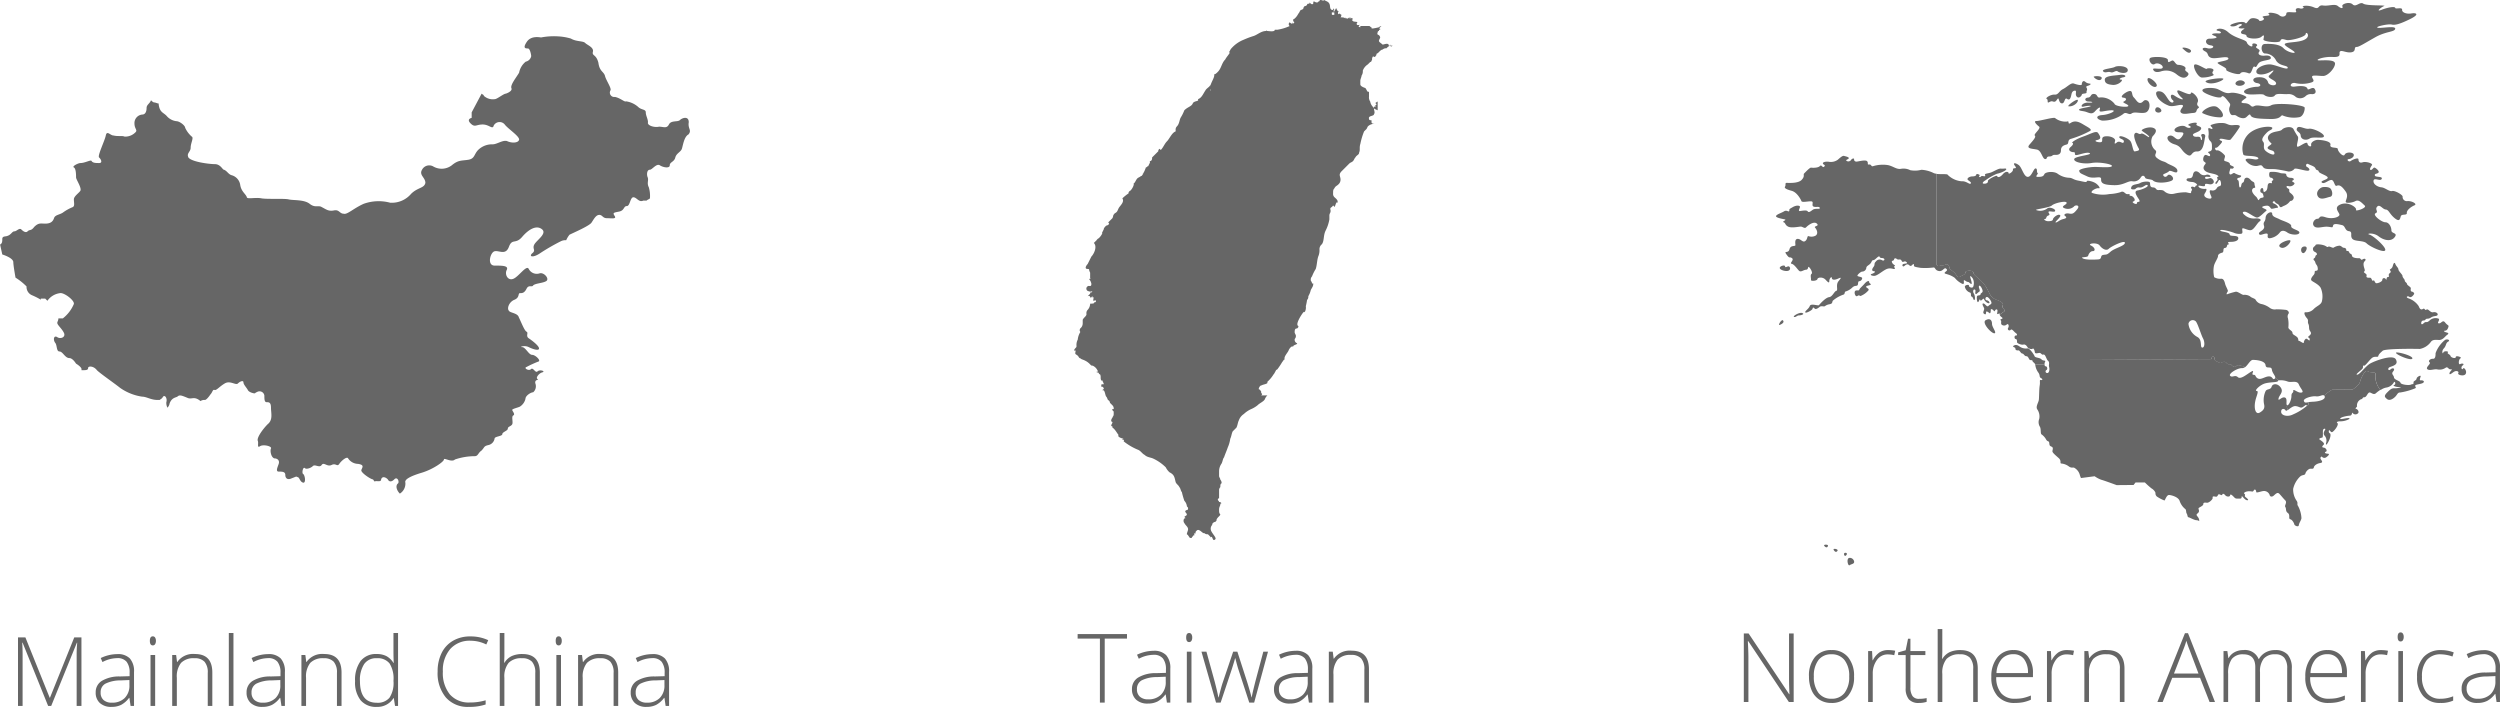
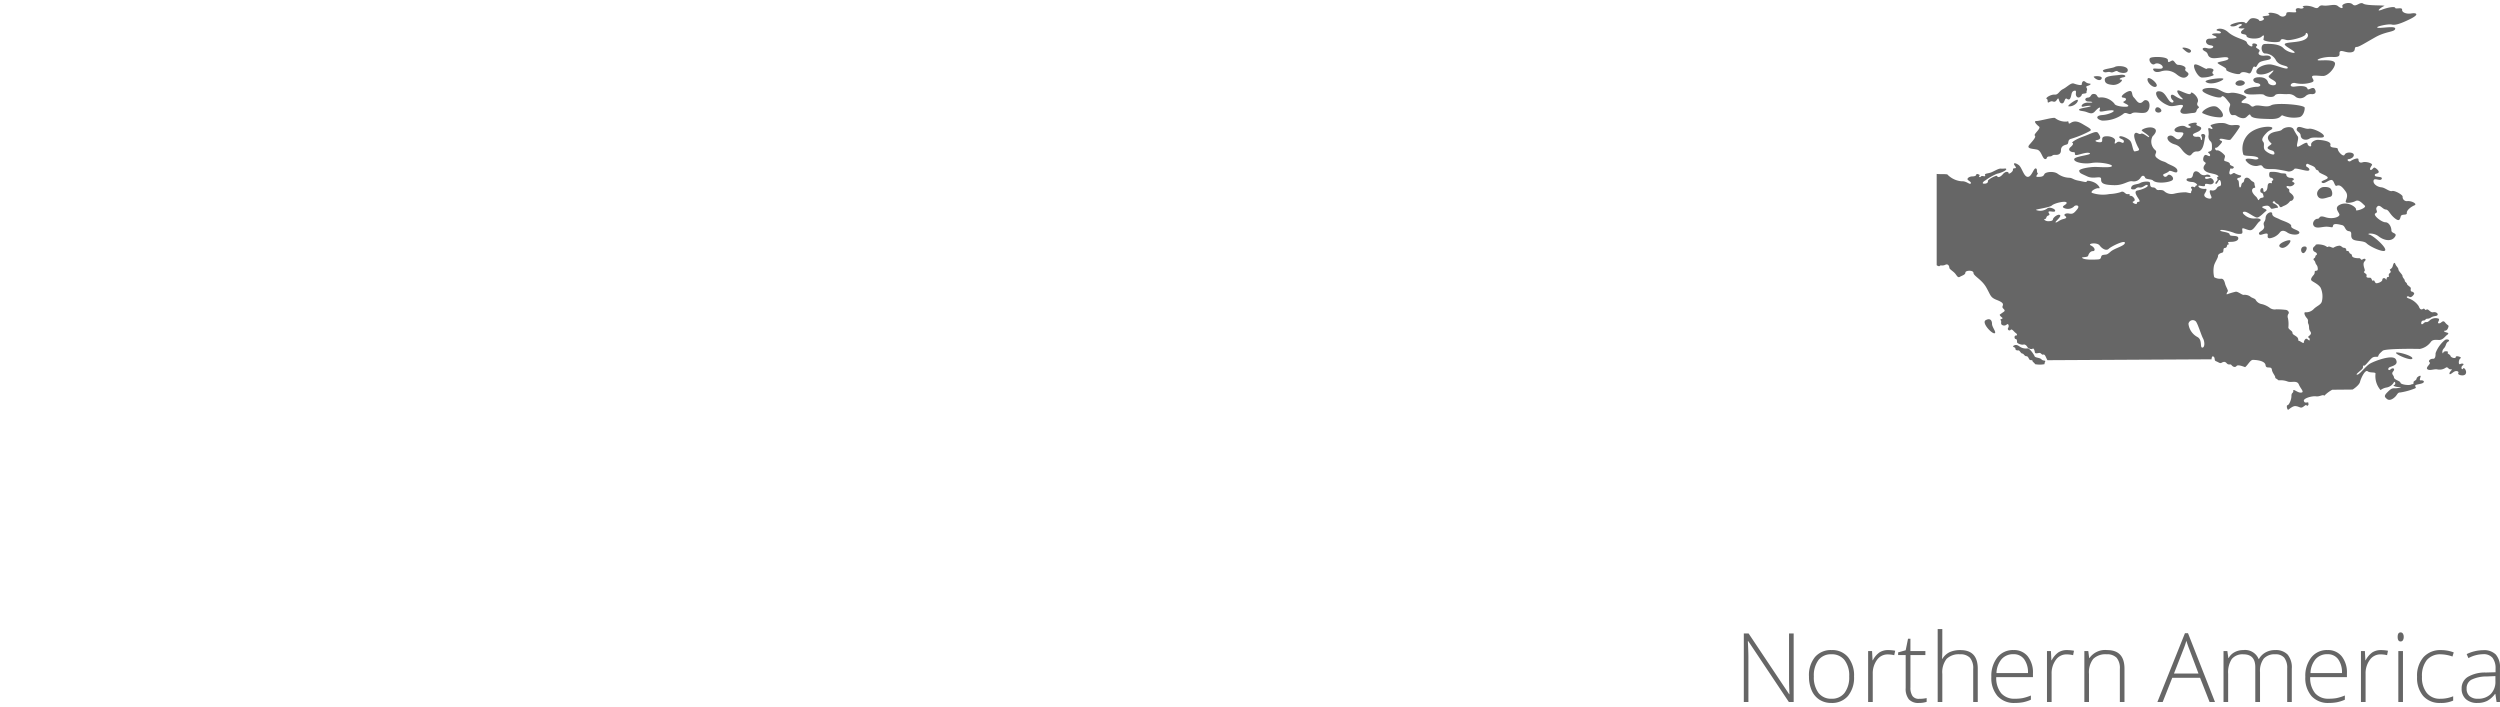
<svg xmlns="http://www.w3.org/2000/svg" width="416.656" height="117.813" viewBox="0 0 416.656 117.813">
  <g id="Group_2034" data-name="Group 2034" transform="translate(-515 -603.5)">
-     <path id="Path_130" data-name="Path 130" d="M52.784,7.643h0l-.207-.207a.2.2,0,0,1-.207.207c0-.62-.826-.207-1.033-.207h0c-.207-.207-.62-.413-.62-.62h0c0-.207.207-.413.207-.62-.207-.62-.62-.207-.413-.826a.2.2,0,0,1,.207-.207c0-.207,0-.207.207-.207,0-.207,0-.207-.207-.207l.413-.413a.721.721,0,0,0-.413.207,8.947,8.947,0,0,1-1.033.207c-.207,0-.207,0-.207-.207-.207,0-.207-.207-.413-.207H47.619v.207c-.207,0-.413-.207-.207-.207a.2.2,0,0,1,.207-.207h0c-.207,0-.62.207-.62-.207.413-.413-.413-.207-.62-.413l-.207-.207A.2.2,0,0,0,46.38,3.1a.721.721,0,0,1-.413-.207h0V3.1H45.76c.207,0,0-.207,0-.207-.207.207-.207.207-.413.207h0c-.207-.207-.207-.207-.207,0h0c-.207-.207-.413-.207-.826-.207.207-.207,0-.207.207-.413-.207,0-.207-.207-.413-.207h0c-.207.207-.207,0-.207-.207a.2.2,0,0,1,.207-.207c-.413,0-.413-.207-.207-.207h-.207V1.446l.207-.207h0c-.207.207-.207.207-.413.207v.207h0c-.207-.207,0,0-.207.207v.62h-.207c-.207,0-.207,0-.207-.207h0V2.066h.62c-.207,0-.207-.207-.413-.207l.207-.207c-.207-.207,0-.207-.207-.207h0v.207h-.207c-.413-.207-.207-.62-.413-1.033s-.62-.413-.826-.62c-.207.207-.413,0-.62,0A.2.2,0,0,0,40.8.207c-.207,0-.207.207-.413.207s-.62-.207-.413-.207c-.207,0-.207.207-.207.413-.207.207-.413,0-.62-.207,0,.207,0,.207-.207.207a.2.2,0,0,0-.207.207.64.64,0,0,1-.413.207.64.64,0,0,0-.207.413.64.64,0,0,1-.413.207c-.207.207-.207.413-.413.62a2.852,2.852,0,0,1-.62.826s-.413.207-.207.207c-.207.413.413.207,0,.62l-.207-.207h0c.207.413-.207.207-.413,0a.387.387,0,0,0,0,.62,7.87,7.87,0,0,1-2.066.62h-.413c0,.413-1.033.207-1.239.207a.2.2,0,0,1-.207-.207h0v.207c-.826,0-1.446.62-2.066.826a14.233,14.233,0,0,0-1.653.62,5.389,5.389,0,0,0-2.066,1.446c-.207.207-.207.413-.413.62,0,0,.207.207.207,0-.207.413-.62.826-.826,1.239-.62.62-.62,1.446-1.239,2.066-.207.207-.413.413-.62.413.207.413-.62,1.446-.62,2.066v.413s.207.207,0,.207V14.047h0c0,.413-.62.62-.826,1.033-.413.62-.62,1.239-1.239,1.446.207.413-.413.207-.826.62h0c-.207.62-.826.62-1.446,1.239a6.877,6.877,0,0,1-.62,1.239c-.207.413-.207,1.033-.62,1.446a.759.759,0,0,0-.207.62h0V21.9c-.62.207-1.033,1.239-1.446,1.653S14.774,24.583,14.36,25h0l-.207-.207h0c-.207.207-.207.207-.207.413l-1.033,1.033h0c0,.207,0,.62-.413.62.207.207-.207.62-.207.826-.207,0-.207.207-.413.207h0s-.413,1.239-.62,1.033h.207c-.207.207-.207.413-.413.413-.207.207-.413.207-.62.413s-.413.826-.62.826c.207.207-.413,1.239-.62,1.239-.207.207-.207.207-.207.413h0a8.074,8.074,0,0,0-1.033.826c.413.62-.413,1.239-.62,1.653s-.207.62-.62.826c-.413.413-.207.413-.413.826l-.62.62c-.207.207.207.207,0,.413a.64.64,0,0,1-.413.207c-.207.207-.413.413-.413.62l-.207.413s-.207.413,0,.207c-.207.413-.62,1.033-1.033,1.033h.207l-.62.62h0c.62.62,0,1.859-.413,2.272L2.172,44c-.207.207-.62.826,0,.826.413,0,.207.207.207,0a2.081,2.081,0,0,0,.207.62v.826c0,.207.207.207-.207.207a1.566,1.566,0,0,1,.413.826c0,.62-.413.207-.62.413a.444.444,0,0,0,.207.826c.413.207.826-.207.62-.207a.721.721,0,0,1-.207.413H2.586v.207h0l-.413.413s.413-.207.413.207h.207c.207-.413.207,0,.207,0h.207s-.207.413,0,.62l.207-.207c.207.207.207.413-.207.413h0c.207.207-.413.207-.62.207a1.578,1.578,0,0,1-.413,1.033.759.759,0,0,0-.207.62v.207c-.207.413-.413.413-.62.826v.62a1.073,1.073,0,0,1-.413.826c-.207.413,0,.413,0,.62A2.936,2.936,0,0,0,.52,56.6a1.862,1.862,0,0,0-.207,1.033c0,.207,0,.207-.207.413l.207-.207c-.207.207-.413.413-.413.62.413-.207.207.207.207.413s.207.207.413.413.207.413.413.413c.207.207.413.207.826.413a2.852,2.852,0,0,1,.826.62c.207.207.207.207.413.207a1.613,1.613,0,0,1,.826.826c.207.207-.207.207-.207.207.207.207.207,0,.413.207a.2.2,0,0,0,.207.207c.207.413,0,.62.207,1.033h.207c0,.207.207.413.207.62-.413,0-.413,0-.413.207v.207h.207c.207.207.207.207.207.413a.2.2,0,0,0-.207.207h0c.413-.207.413.826.62,1.033s.207.62.413.62a.64.64,0,0,1,.207.413h0l.413.413a.759.759,0,0,1,.207.62c-.413,0-.207,0-.207.207l.207.207V69c0,.413-.207.413-.207.62a.759.759,0,0,0-.207.62.2.2,0,0,1,.207.207l-.207.413a.2.2,0,0,0,.207.207h0v.207c.413.207.826,1.033,1.033,1.239,0,0-.207.207,0,.207,0,.207.826.413.826.413h0a.2.2,0,0,0-.207.207h0s.413-.207.207.207a9.767,9.767,0,0,0,2.479,1.446c.413.207.62.62,1.033.826.413.413,1.033.413,1.446.62a7.419,7.419,0,0,1,2.066,1.446,2.852,2.852,0,0,0,.62.826c.826.413.826.826,1.033,1.653.207.413.413.413.62.826.207.207.207.62.413.826a13.165,13.165,0,0,0,.413,1.446,1.566,1.566,0,0,1,.413.826c0,.207.207.207.207.413,0,.413-.207.207-.413.413s.207.413.207.62-.207.207-.413.413l.207.207h0c-.413,0-.413.62-.207.826.207.413.62.62.62,1.033,0,.207-.207.62-.207.826.207.207.207,0,.207.207.207.207.207.413.413.413h.207c0-.207.207-.207.207-.413h.207v-.413s.207.207.207,0,0-.207.207-.413h0c.413-.413,1.033.62,1.239.413a.759.759,0,0,0,.62.207l.413.413c0,.207.207,0,.207,0,.207.207.207.826.62.413.207-.207-.413-.826-.62-1.239a.938.938,0,0,1,0-1.033c.207-.207,0-.207.207-.413a.64.64,0,0,1,.413-.207c.207-.207.207-.207.207-.413.207-.413.62-.62.62-.826h0c-.207-.207-.207-.413-.207-.826s.207-.62.207-.826a.2.2,0,0,1,.207-.207h0c-.207-.207-.207-.207-.413-.207,0-.207-.207-.207-.207-.413a.2.2,0,0,1,.207-.207V81.6a.721.721,0,0,1,.207-.413c0-.207,0-.62.207-.62a.759.759,0,0,0-.207-.62c0-.207-.207-.413-.207-.62V78.5a2.215,2.215,0,0,1,.413-1.239c.207-.413.207-.826.413-1.033.207-.62.413-1.033.62-1.653a5.255,5.255,0,0,0,.413-1.446c.207-.413.207-.826.413-1.239l.62-.62c.207-.413.207-.826.413-1.239A2.062,2.062,0,0,1,28.2,69a4.321,4.321,0,0,1,1.239-.826,4.516,4.516,0,0,0,1.033-.62c.413-.413,1.033-.62,1.239-1.033a1.588,1.588,0,0,1,.413-.62H31.093c.207-.207.207-.207,0-.413v-.207s-.207-.413-.413-.413c0-.207.207-.62.413-.62.413-.207.826-.207,1.033-.413v-.207a5.477,5.477,0,0,0,1.033-1.239c.207-.207.207-.413.413-.62h0c-.207,0,.207-.207.207-.207a12.653,12.653,0,0,0,.826-1.239c.207-.207.207-.413.413-.413-.207-.413.413-1.033.62-1.446a1.588,1.588,0,0,1,.413-.62c.207-.207.413,0,.413-.207.207-.207.62-.207.62-.413.207,0-.413,0-.413-.62,0-.207.207-.207.207-.62,0-.207-.207-.413-.207-.62,0-.62.207-.62.413-.62.207-.207.207-.207.207-.413-.62-.207.62-2.066.826-2.272s.207,0,.207,0a1.548,1.548,0,0,0,.207-1.033,8.947,8.947,0,0,0,.207-1.033.759.759,0,0,0,.207-.62,3.49,3.49,0,0,0,.413-1.033c.207-.413.413-.62.413-1.033,0-.207-.207,0-.207,0,0-.413-.207-.413-.207-.62a.759.759,0,0,1,.207-.62,6.878,6.878,0,0,1,.62-1.239c.207-.62.207-1.446.413-2.066a2.62,2.62,0,0,0,.207-1.239,1.073,1.073,0,0,1,.413-.826c.413-.62.207-1.446.62-2.272a6.565,6.565,0,0,0,.62-1.859v-.62c0-.413.207-.413.207-.826,0-.207-.207-.413.207-.62.207-.207.207-.413.413,0,.207-.207.207-.62.413-.826h0v.207c.413-.413-.207-.826-.413-1.033a.759.759,0,0,1-.207-.62c0-.413,0-.62.207-.826.207-.413.413-.413.62-.62a1.073,1.073,0,0,0,.413-.826c0-.62-.413-.826.207-1.446l.62-.62.62-.62c.207-.207.413-.207.62-.413s.207-.413.413-.62c.207-.413.62-.413.62-.826.207-.413,0-.826.207-1.446a11.132,11.132,0,0,1,.62-2.066l.413-.413.207-.413a1.566,1.566,0,0,1,.826-.413c.413-.207.207.207-.207-.207v-.413c-.207,0-.413,0-.413-.207-.207-.62.826-.413.826-.826.207-.207,0-.62,0-.826s-.207-.413.207-.413H50.3a.2.2,0,0,1-.207-.207h0a.2.2,0,0,0,.207-.207l-.207-.207c.207,0,.207-.207.413-.207h0v1.446h0c-.413-.207-.62-.207-.826-.62a1.566,1.566,0,0,1-.413-.826,1.242,1.242,0,0,1-.207-.826v-.62c0-.207,0-.207-.207-.207-.207-.207-.207-.413-.413-.62-.62-.207-.826-.413-.826-.62v-.62c0-.207.207-.62.207-.826a1.242,1.242,0,0,0,.207-.826,2.062,2.062,0,0,1,.826-1.033l.413-.413h0a.2.2,0,0,0,.207-.207c.207-.207,0-.413.207-.62,0-.207.207,0,.413,0,0-.207.207-.207.207-.413a.2.2,0,0,1,.207-.207l.207-.207c.207-.207.413-.413.62-.413a.759.759,0,0,1,.62-.207c.207-.207.62-.62,1.033-.413C52.577,7.85,52.577,7.85,52.784,7.643Z" transform="translate(694.1 603.5)" fill="#666" />
-     <path id="Path_15277" data-name="Path 15277" d="M-20.387,0h-.8V-10.672H-24.9v-.75h8.227v.75h-3.711ZM-10.02,0l-.2-1.344h-.062a4.033,4.033,0,0,1-1.316,1.16,3.516,3.516,0,0,1-1.6.34,2.764,2.764,0,0,1-1.945-.641,2.291,2.291,0,0,1-.7-1.773A2.188,2.188,0,0,1-14.8-4.187a5.629,5.629,0,0,1,3-.727l1.617-.047v-.562a2.888,2.888,0,0,0-.492-1.828,1.908,1.908,0,0,0-1.586-.617,5.3,5.3,0,0,0-2.445.656L-15-7.984a6.471,6.471,0,0,1,2.766-.656,2.757,2.757,0,0,1,2.09.727,3.192,3.192,0,0,1,.691,2.266V0Zm-3.125-.547A2.914,2.914,0,0,0-11-1.324a2.9,2.9,0,0,0,.785-2.16V-4.32l-1.484.063A5.608,5.608,0,0,0-14.25-3.7a1.609,1.609,0,0,0-.762,1.473,1.584,1.584,0,0,0,.488,1.238A1.985,1.985,0,0,0-13.145-.547ZM-5.926,0H-6.7V-8.492h.773Zm-.883-10.852q0-.75.492-.75a.437.437,0,0,1,.379.2.959.959,0,0,1,.137.555.982.982,0,0,1-.137.555.432.432,0,0,1-.379.2Q-6.809-10.094-6.809-10.852ZM3.707,0,1.848-5.68q-.18-.578-.461-1.7H1.34L1.176-6.8.824-5.664-1.066,0h-.766l-2.43-8.492h.828L-2.074-3.57q.477,1.828.625,2.688H-1.4q.461-1.828.672-2.43l1.75-5.18h.7L3.387-3.328q.563,1.836.688,2.43h.047q.062-.508.625-2.719l1.3-4.875h.781L4.52,0Zm9.938,0-.2-1.344h-.062A4.033,4.033,0,0,1,12.07-.184a3.516,3.516,0,0,1-1.6.34A2.764,2.764,0,0,1,8.527-.484a2.291,2.291,0,0,1-.7-1.773,2.188,2.188,0,0,1,1.035-1.93,5.629,5.629,0,0,1,3-.727l1.617-.047v-.562a2.888,2.888,0,0,0-.492-1.828A1.908,1.908,0,0,0,11.4-7.969a5.3,5.3,0,0,0-2.445.656l-.289-.672a6.471,6.471,0,0,1,2.766-.656,2.757,2.757,0,0,1,2.09.727,3.192,3.192,0,0,1,.691,2.266V0ZM10.52-.547a2.914,2.914,0,0,0,2.145-.777,2.9,2.9,0,0,0,.785-2.16V-4.32l-1.484.063A5.608,5.608,0,0,0,9.414-3.7a1.609,1.609,0,0,0-.762,1.473A1.584,1.584,0,0,0,9.141-.988,1.985,1.985,0,0,0,10.52-.547ZM22.887,0V-5.508a2.686,2.686,0,0,0-.539-1.863,2.176,2.176,0,0,0-1.672-.582,2.894,2.894,0,0,0-2.23.77,3.628,3.628,0,0,0-.707,2.5V0h-.773V-8.492h.656l.148,1.164h.047a3.192,3.192,0,0,1,2.945-1.328q2.891,0,2.891,3.1V0Z" transform="translate(719.5 720.602)" fill="#666" />
-     <path id="Path_129" data-name="Path 129" d="M162.991,15.649c0-1.1-1.1-.735-1.469-.367s-1.469,0-1.837.735-.918.367-1.653.367c-.735.184-2.02-.184-1.837-.735,0-.551-.367-1.1-.367-1.653s-.735-.367-1.286-.918a3.871,3.871,0,0,0-2.02-.918c-.184.184-.918-.551-1.837-.735a.725.725,0,0,1-.735-1.1c.184-.367-.735-1.653-.918-2.388s-.918-.735-1.1-2.2c-.367-1.469-1.1-1.1-.918-1.837s-.918-1.1-1.286-1.469-1.469-.184-2.388-.735a9.219,9.219,0,0,0-2.2-.367,11.353,11.353,0,0,0-2.755.184c-.184,0-1.653-.367-2.388.735s-.184,1.1.184,1.1.551,1.1.551,1.286a1.18,1.18,0,0,1-.918.918,3.123,3.123,0,0,0-1.1,1.837c-.551.918-1.469,2.02-1.286,2.571.184.367-.367.735-.918.918-.367,0-1.469.918-1.837.918a2.22,2.22,0,0,1-1.837-.551c0-.184-.184-.184-.367-.367L126.809,14v.918s-.918.184-.184.918.918.184,2.02.184,1.653.918,1.837.184a1.105,1.105,0,0,1,1.837-.184c.551.735,2.571,2.02,2.388,2.571s-1.286.551-2.02.184c-.735-.184-1.653.551-2.388.551a3.292,3.292,0,0,0-2.388.918c-.735.735-.551,1.469-1.653,1.653s-1.653,0-2.755.918a2.779,2.779,0,0,1-3.122.184,1.347,1.347,0,0,0-1.837.551c-.551.918.551,1.286.551,2.2-.184.918-1.286.735-2.388,1.837a4.22,4.22,0,0,1-3.49,1.469,7.361,7.361,0,0,0-4.408.184c-1.653.735-2.755,1.837-3.306,1.653-.735,0-.735-.735-1.653-.551s-1.286-.184-2.02-.551c-.551-.367-1.1.184-2.02-.551s-2.755-.551-3.49-.735-3.673,0-4.592-.184-2.388.184-2.388-.184c-.184-.551-.918-.918-1.1-2.02a1.974,1.974,0,0,0-1.469-1.653c-.551-.184-.735-.735-1.286-.918-.184,0-.551-.918-1.469-.918s-3.857-.367-4.408-1.1c-.367-.735.367-.918.367-1.653s.551-1.653.184-1.837a4.42,4.42,0,0,1-1.1-1.469c0-.367-.918-1.1-1.469-1.1a2.539,2.539,0,0,1-1.653-.918c-.551-.551-1.1-.551-1.286-1.837v-.184c-.184,0-.551-.184-.735-.184s-.367-.184-.551-.367c-.184.551-.735.735-.735,1.286s-.184,1.1-.735,1.1a1.423,1.423,0,0,0-1.286,1.469c0,.918.551,1.1.184,1.469a2.358,2.358,0,0,1-1.837.735c-.367-.184-1.1,0-1.837-.184-.551,0-1.1-.918-1.286,0s-1.469,3.49-1.1,3.673c.367.367.551.918,0,.918s-1.1,0-1.286-.367c-.184-.184-1.1.367-1.837.367-.367,0-1.469.551-1.1.735s.367,1.286.367,1.653.918,1.653.735,2.2c-.184.367-1.1.918-1.1,1.469s.184,1.1-.184,1.286a7.445,7.445,0,0,0-1.653.918c-.551.367-1.286.367-1.469.918s-.551.918-1.469.918c-.735,0-1.1-.184-1.837.551-.551.735-.735.367-1.1.735s-.918-.184-1.1-.367c-.367-.184-.735.367-1.1.367s-.551.551-1.1.735c-.367.184-.918,0-.918.551,0,.367,0,.735-.367.918h0l.367,1.653s1.837.551,1.837,1.286c0,.551.367,2.571.367,2.571h0a10.049,10.049,0,0,1,1.837,1.469,1.5,1.5,0,0,0,.918,1.469A10.906,10.906,0,0,1,55,45.22v-.184h.735l.367.367a3.012,3.012,0,0,1,2.2-1.286c.735,0,2.388,1.286,2.2,1.837a5.967,5.967,0,0,1-1.837,2.388h-.735c0,.367-.184.551-.184.735,0,.367.735.918,1.1,1.653s-.551,1.1-1.1.735-.735.367-.367.918c.367.367.184,1.469.735,1.469s.918,1.1,1.653,1.1c.551,0,1.1.918,1.1.918s.918.551.918.918v.184c.735,0,1.1,0,1.1-.367s.918-.367,1.469.367c.551.551,2.939,2.2,3.857,2.939a8.555,8.555,0,0,0,3.673,1.469c.735,0,1.469.551,2.571.551h.367c.184-.184.367-.184.551-.551.367-.367.735.367.551.918a1.656,1.656,0,0,0,.184.918,1.392,1.392,0,0,0,.367-.735c.367-.918.918-.918,1.286-1.1.367-.367.735-.184,1.653.184.735.367,1.1-.367,2.2.551a1.1,1.1,0,0,1,.735-.184c.184,0,.551-.367.918-.918.367-.367.367-.918.735-.735.367,0,.735-.551,1.653-1.1s1.837.367,2.2,0,.918-.551.918-.184.551.918.735,1.286.918.551,1.1.551.184-.184.367-.184a.812.812,0,0,1,1.286.551c0,.551,0,1.1.367,1.1s.735,0,.735.918.367,2.02-.551,2.755c-.735.735-1.837,2.2-1.653,2.755.184.367-.184,1.286.367.918s2.02,0,1.837.367,0,1.469.551,1.653c.551,0,.918.367.735.918s-.551,1.286,0,1.286,1.1,0,1.1.551.367.918,1.1.551c.551-.184.735-.367.918-.184.367,0,.367.735.918.918s.367-1.286,0-1.469c-.184-.184,0-1.286.367-.918.184.184.918,0,1.286-.367s1.1.367,1.469-.184.918.367,1.653,0,.918.367,1.286-.184,1.286-1.286,1.469-.918a2.035,2.035,0,0,0,1.653.918c1.286.184.551.735.551,1.1s1.286,1.286,1.837,1.469c.184,0,.184.184.367.367.367-.184,1.1.184,1.1-.367.184-.551.735-.367,1.1,0,.184.367.551.551,1.1,0s.918.551.551.735c-.367.367-.184,1.1.367,1.653a1.968,1.968,0,0,0,.918-1.837c-.184-.551.918-1.1,2.755-1.653s3.673-1.837,3.673-2.2,1.286.551,1.837,0a10.4,10.4,0,0,1,3.306-.551c.551,0,.551-.551,1.1-.918.551-.551.367-.735,1.1-.918a1.333,1.333,0,0,0,1.1-1.1c0-.367,1.286-.367,1.286-.735s.918-.551.918-.918.551-.367.735-.735-.184-1.286.184-1.469-.184-.735-.184-.918.918-.367,1.286-.551a2.125,2.125,0,0,0,.918-1.286c0-.551.918-1.1,1.286-1.1a1.331,1.331,0,0,0,.367-1.469c-.184-.735.735-.551.367-.735s.184-.918.735-1.1c.735-.184-.367-.551-.735-.184s-.735-.735-1.1-.367-1.286-.184-.735-.367a17.9,17.9,0,0,1,2.02-.918c.367-.184-.551-1.1-1.1-1.1s-1.1-1.286-1.653-1.286.367-.367,1.1,0,1.469.551,1.653.367c.367-.367-1.1-1.469-1.653-1.837s0-.918-.367-1.1-.918-1.653-1.286-2.388c-.184-.735-1.469-.735-1.653-1.1-.367-.367,0-1.469.918-1.837s.551-1.1.918-1.1.735,0,1.1-.735.918-.184,1.1-.551c.367-.367,1.653-.367,2.2-.735s-.367-1.469-1.1-1.286a1.5,1.5,0,0,1-1.837-.735c-.367-.735-1.653,1.286-2.571,1.653s-1.469-.735-1.1-1.469-.735-.735-2.02-.735-.735-2.2,0-2.388,1.837.735,2.388-.735,1.1-.367,2.2-1.653,2.388-2.02,3.306-1.286-.918,1.837-1.286,2.571.367.918-.367,1.469c-.551.551.184.735,1.286,0a34.119,34.119,0,0,1,3.49-2.02,1.656,1.656,0,0,1,.918-.184,4.015,4.015,0,0,1,.551-.918c.735-.367,3.306-1.469,3.673-2.02s.735-1.286,1.286-1.286.551.551,1.286.551,1.653.184,1.286-.367-.184-.551.735-.735.735-.918,1.286-.918.551-1.469,1.1-1.469.918.918,1.653.551h.551c.184-.184.367-.184.551-.367a5.119,5.119,0,0,0-.184-1.837c-.367-.735,0-1.1-.184-1.653-.184-.367-.184-1.286.367-1.286.367,0,1.1-1.1,1.653-.735s1.653.551,1.653,0,.735-.551.918-1.286.918-.918,1.1-1.469.367-2.02,1.1-2.388C163.542,16.935,162.808,16.751,162.991,15.649Z" transform="translate(466.8 608.228)" fill="#666" />
    <g id="Group_2035" data-name="Group 2035" transform="translate(810.872 603.853)">
      <path id="Path_15279" data-name="Path 15279" d="M71.863,59.538c-.286-.311-1.036-.242-1.145-.528s-.794-1.317-1.164-1.3a1.844,1.844,0,0,1-1.3-.286c-.439-.331-.725-.35-1.036-.153s.331.242.306.464.2.35.464.306.419.508.681.528.35.439.661.439.375.35.528.553.508.025.508.222c0,.178.35.336.439.558a4.183,4.183,0,0,0,1.569,0,.967.967,0,0,1,.1-.41C72.633,59.647,72.149,59.849,71.863,59.538Zm-.75-34.96c.794.178.878,1.584,1.406,1.584.35,0,.089-.439.661-.439s.439-.306.967-.266.967-.133.967-.75.395-.834.923-.967.044-.789.794-.967A16.6,16.6,0,0,0,80,21.45c.35-.266-.439-.617-1.234-1.1s-1.406-.617-2.023-.222-.133-.439-.617-.222a2.843,2.843,0,0,1-1.979-.572c-.178-.222-2.551.484-3.123.484s.044.617.439.923-.967,1.278-.706,1.5-.266.789-.878,1.5S70.318,24.406,71.113,24.578Zm22,3.607c.266-.306,1.362.617,1.406-.044s-1.234-.967-1.762-1.322-.75-.178-1.584-.794.222-.923-.395-1.406a1.864,1.864,0,0,1-.395-2.245c.439-.439.923-1.1.133-1.406s-2.067.266-1.934.439,1.234.794,1.234,1.056-1.012-.75-1.362-.528-.75-.439-1.056,0,.395,1.979.661,2.418-.262.439-.617.528-.395-1.234-.75-1.717-1.762-1.056-1.85-.706.878.35.75.834-.661-.306-1.145.089-.395.133-.306-.266-.706-.834-1.584-.75-.395.706-.661.923-1.584-.133-.75-.306.484-.661.178-1.145-1.145.089-2.507.572-1.979,1.012-1.806,1.056.222.262-.306.706,0,.834.484.834.059.39.395.484c.306.089,1.89-.617,2.334-.306s-2.6.484-2.6,1.012,1.673.834,2.906.617,3.39.178,3.39.484-1.451.222-2.551.178-2.99.306-2.906.661c.1.395.222.395,1.362.923s2.334-.266,2.29.484.617.923,2.156.967,2.245-.706,2.99-.661a1.336,1.336,0,0,0,1.451-.617c.35-.528.661-.222.75.044s1.056.222,1.278.439c.563.563,2.418.395,3.123.044s-.306-1.317-.661-.878-.661.178-.75-.044C92.059,28.629,92.848,28.5,93.115,28.185ZM76.392,17.364c.794.089,1.584-.617,1.54-1.012S76,17.32,76.392,17.364Zm-3.651-1.234c.306.133,0,.75.35.572s.439-.222.706-.133c.474.158.572-.266.794-.484s.133.789.706.789c.484,0,.395-1.056.834-.75s.572-.133.661-.439.089-.834.572-.923.089.484.306.878c.321.577.878.044.923-.222s.834-.089.789-.395.222-.395,0-.75.35-.266.617-.528-.35-.044-.794-.439-.617.133-.617.395-.834.044-1.322-.133-1.1.572-1.806.923-.75.967-1.406.923S72.435,16,72.741,16.131Zm6.864-.217c-.617.044-.572.661.133.661s.923.222-.089.178-1.451.834-.75.661,1.54-.178,1.012,0-1.964.3-1.762.572c.133.178.706.133,1.278.35s.923.35,1.362-.133,1.012-.967.789-.306.706.178,1.89.133-.222.706-1.451.794-1.012.706-.044.923a5.678,5.678,0,0,0,3.518-1.1c.484-.484.923.266,1.406-.089s1.406.044,2.245-.133.967-1.762.35-2.023-.617.306-1.1.395-.75-.528-1.145-.923-.133-1.145-.706-1.056-1.806,1.012-1.056,1.1.484.484.089.661.923.484.75.75-2.2.044-2.29-.395A2.876,2.876,0,0,0,81.7,15.879c-.661.178-.395-.528-1.056-.572S80.221,15.869,79.6,15.914Zm2.29-3.173c.222-.528-1.456-.439-1.317-.266C80.883,12.874,81.672,13.269,81.894,12.741Zm3.651-.217c.572-.089.306-.528-.617-.395s-2.507.128-2.507.789c0,.528.306.794,1.317.878s1.89-.878,1.406-.878S84.973,12.613,85.546,12.524Zm-2.156-.839c.439.178.878-.395,1.189-.133s1.673.484,1.673-.222-1.717-.789-2.156-.528-2.462.35-1.89.789C82.55,11.868,82.95,11.512,83.389,11.685Zm7.347-1.362c.528-.35,1.5.222,1.322.617s-1.7-.079-1.584.266c.044.133.222.661,1.278.35a2.757,2.757,0,0,1,2.64.484c.706.572,1.362.794,1.85.222s-.617-.661-.395-1.1-.706-.706-1.189-.706S94,9.578,93.6,9.751s-.661.484-.661-.089-2.29-.617-2.862-.395S90.209,10.674,90.737,10.323Zm.306,3.7c.35-.439-1.406-1.85-1.5-1.189S90.672,14.488,91.042,14.019Zm5.724-5.763c.306-.528-1.855-.942-1.317-.484C95.755,8.034,96.455,8.784,96.766,8.256Zm-4.974,9.987c.306-.35-.661-1.1-.923-.484S91.482,18.6,91.792,18.243Zm4.974-3.079c-.044.439-1.056-.089-1.85-.395s-.306.617.306,1.145-.306.266-1.145-.306-.75.395-.35.706-.089.75-.617.044-.789-1.451-1.628-1.5-.454.814-.133,1.234a4.209,4.209,0,0,0,1.584,1.1c.706.395,1.85-.178,2.378-.044s-.572.794-.222,1.234,1.322.133,2.067.089.395-.484.834-.789-.439-.266-.089-1.012S96.811,14.725,96.766,15.164Zm1.845-2.6a4.692,4.692,0,0,0,1.762-.306c.572-.222-.306-.222.089-.75s-.967-.572-1.056-.395-1.806-1.056-2.067-.661S97.95,12.568,98.612,12.568Zm3.568.217c-.089-.262-3.424.138-2.906.528C100.151,13.975,102.263,13.052,102.179,12.785Zm-.489,6.424c.789-.044.395-1.012-.484-1.673s-2.857.7-2.507.967A7.253,7.253,0,0,0,101.691,19.21Zm-5.63,6.163c.967.661.661-.528,1.762-.484s1.145-1.762,1.322-2.418-.878-.617-.617-.133-.044.967-.133.395-.923-.044-1.234-.484.967-.484,1.278-1.056-1.012-.484-.706-.923-1.934.044-1.278.306.044.617-.572.178-2.324.3-1.717.794c.484.395,1.934-.266,1.1.878s-1.189-.306-1.979-.178-.439,1.1.75,1.451S95.093,24.712,96.061,25.373Zm7.174-7.041c.306.878.661.266,1.145.617s1.234.572,1.628.222.572-.617.706-.306c.212.5,1.189.572,3.3.617s1.584-.878,2.2-.528a4.994,4.994,0,0,0,2.64.222c.617-.133.923-1.1.878-1.584s-4.752-.878-5.586-.395-2.156-.222-2.817.133-.439-.439-1.628-.484.089-.661.306-.923-1.806-.967-2.64-.794-1.322-.262-2.112-.617-2.941-.266-2.507.35c.306.439,2.862,1.362,3.123.923s.923.528,1.317,1.012S102.924,17.453,103.235,18.332Zm2.24-5.191c-.789-.395-1.786.439-.967.75C105.214,14.152,106.27,13.535,105.475,13.141ZM99.14,8.211c.646.326.262.75.967,1.056s2.729-.395,2.906.089-2.067.528-1.762.834,1.584.794,1.406,1.056,2.112,1.012,2.334.661.834-.266,1.406-.044.617-1.362,1.012-1.1.35-.572,1.012-.834,1.609-.266,1.673-.572c.044-.222-.178-.528-.967-.439s-1.317-.222-.967-.661-.878-.572-.439-.923-.834-.706-.706-.178-.789.044-.923-.439S104.158,6.055,102.969,5s-2.418-.35-1.717-.222.661.484.089.439-1.584.044-.661.395-.089.484-.834.484-.794.967.178,1.1.266.706-.528.484S98.439,7.861,99.14,8.211Zm5.324-4.357c.617-.395,1.1-.133.572.133s-.35.439.395.395-.306.222-.306.661.878.178.923.617,1.934.617,2.507.089.35.133.306.484,2.684.661,2.817.222.528-.266,1.056-.133,3.123-.484,3.168-1.012.834.266,0,.834-2.507.484-3.257.706.484.75,1.234,1.317-.967.262-1.673-.484-2.29-.75-3.123-.706-.572,1.584.044,1.584a2.081,2.081,0,0,1,1.85,1.189c.617.967,1.934.75,1.934,1.189s-1.717-.35-2.684-.528-2.507.439-2.551,1.145,1.406.617,2.373.044.266.178-.222.617,1.145.794,1.145,1.322-1.189.35-1.322-.133-.572-.967-1.717-.878-.834.878-.133.967.75.617-.044.617-2.581.5-2.023,1.012c.617.572,2.862,0,3.257.35s1.5.484,1.762.089,1.145-.222,2.023-.222a1.754,1.754,0,0,1,1.5.484,1.336,1.336,0,0,0,1.584-.133,1.258,1.258,0,0,1,1.1-.35c.617,0,.75-.395.439-.878s-1.1.35-1.189,0c-.109-.434-.834-.572-2.067-.395s-.706-.789.044-.572a5.177,5.177,0,0,0,2.6-.089c.834-.222.178-.617.178-.967s1.056-.133,1.85-.133,1.934-1.278,1.979-2.023-1.762-.572-2.64-.572.572-.661,2.245-.572.923-.661,1.234-.923,1.1.306,1.934.133.266-.878.834-.878c.4,0,1.322-.617,3.123-1.628s3.212-.834,3.3-1.406-2.507,0-2.946-.178,1.806-.661,2.334-.528,1.234,0,3.035-.878,1.012-1.1.266-.967-1.584-.133-1.54-.617-1.1-.044-1.145-.306-1.1-.133-2.245.306-.089-.439.395-.617-2.906,0-3.474-.395-1.234.661-1.762.133S121.842.3,122.015.7s-.222.395-.75-.044S119.726.7,118.8.563s-.528.75-1.54.306S115.151.647,115.457.78s-.089.395-.528.266-.834.044-.617.484-1.628-.133-1.628.35-.661.75-1.189.306-2.2-.572-1.717-.178-1.5.178-.967.572-.661.706-.661.484-1.1-.617-1.539-.222-.572.878-.789.617-1.189-.178-2.112.178S103.847,4.249,104.464,3.854Zm11.087,37.974c.306-.044.923-1.145.133-1.1S115.073,41.9,115.551,41.829Zm-3.868-.967c.706.439,1.762-.75,1.673-1.1S110.829,40.329,111.683,40.862Zm3.168-2.423c.089-.439-1.451-.617-1.362-1.1s-1.451-.878-1.934-1.145-1.234-.395-1.234-.923-1.056-.133-1.1.661-.484.617-.262,1.362-.967.923-.834,1.322.706-.044,1.234-.044-.143.735.528.789a2.556,2.556,0,0,0,1.673-.923c.222-.35.661-.484,1.278-.044S114.762,38.878,114.85,38.439Zm14.388-3.873c.528.044.617.706,1.451,1.406s.923.222,1.056-.262,1.056-.089,1.012-.572.75-1.056,1.278-1.273-.439-.75-1.145-.706a.7.7,0,0,1-.834-.75c0-.306-1.322-1.056-1.762-.923s-1.189-.572-1.762-.617-1.406-.484-1.322-1.1,1.145.178,1.362-.306-1.1-.222-1.145-.572.306-.222.572-.439-.222-.661-.528-.834-.395.35-.706.35-.044-.484.178-.789-1.012-.661-1.54-.484-.706-.133-.706-.484-.923,0-1.278.262-.789-.262-.35-.306.967-.395.834-.789-1.278-.439-1.5.044-1.145-.528-1.145-.923-1.406-.044-1.234-.706-1.628-.834-2.112-.834-1.189.395-1.1.834-.528.262-.617-.222-1.278.528-1.628.528.222-1.278.044-1.673a10.47,10.47,0,0,1-.706-1.189c-.266-.661-1.584-.395-1.934,0s-1.5.222-2.112.834.044,1.234.306,1.451-.923.572-.528.923,1.012.178,1.056.75-1.451-.178-1.673-.661.089-.923-.222-1.278-.044-.794.528-1.406,1.012-.528,1.012-.878-2.462-.35-3.918.967a3.41,3.41,0,0,0-.923,3.434c.089.35,1.362.178,2.112.395s.35.528-.222.439-1.54-.266-1.5.133a2.065,2.065,0,0,0,1.934.967c.706-.178.706-.178,1.012.222s1.145.266,1.979.311a21.055,21.055,0,0,1,2.2.395,1.234,1.234,0,0,0,1.012-.439c.133-.222,1.762.35,2.245.306s.178-.484-.133-.617-.178-.706.222-.484,1.056.35,1.189.75c.113.336.484.178.528.484s1.451.661,1.5,1.012-1.362.528-.967.834,1.012-.395,1.54-.439.528,1.145.923.967c.538-.242.967.222,1.5.967s-.044,1.451,0,1.717,1.056.178,1.628-.133,1.1.35,1.54.75-1.628,1.056-1.451.706-1.234-1.406-2.507-.923-.395,1.234-.262,1.673-1.145.878-2.334.484-.834.262-1.317.262-1.012.75-.572,1.234,1.406.044,2.2.089.878.266.967-.178.923-.222,1.5-.089.439.923,1.145,1.012.133.794.572,1.278,1.85.222,2.373.75,2.768,1.579,3.079,1.189c.35-.439-1.934-2.462-2.6-2.64s.661-.395,1.5.266,2.067.967,2.684.178-.528-.572-.528-1.145-.395-1.362-1.012-1.362-2.2-1.234-1.628-1.5-.178-.617.266-1.1S128.711,34.526,129.239,34.565Zm-9.286-2.112c.528-.089.429-.9.133-1.322-.222-.306-.789-.35-1.278-.306s-1.322.789-.878,1.54S119.425,32.542,119.953,32.454Zm-5.5-11.438c-.266.572.572.572.617,1.234s.878.878,1.5.484,2.373.118,2.373-.395c0-.484-1.85-1.362-2.507-1.234S114.717,20.443,114.456,21.016Zm16.5,37.446c.089.35,2.64,1.406,2.729.923S130.877,58.156,130.951,58.462Zm11.166,2.625c-.178.321-.439-.237-.059-.528s-.059-.41-.41-.232-.266-.794.059-.967-.789-.528-.789-.207-.794.118-.878-.178-.646-.38-.439-.587-.676-.321-.765.03-.35-.237.089-.706.291-.878.706-1.115-.03-.5-.469-.321a5.056,5.056,0,0,0-1.614,2.23c0,.439-.03.967-.439.938s-.878.35-.558.587-.854.9-.291,1.2c.38.207,1-.089,1.525-.03a1.793,1.793,0,0,0,1.406-.237c.439-.321.439.291.908.237s-.266.38-.237.706.5-.178.849-.35.789,0,.617.291.967.587,1.234.118S142.29,60.762,142.117,61.087ZM62.586,53c-.794.419,1.11,2.428,1.51,2.176.271-.173-.469-1.016-.469-1.535S63.376,52.581,62.586,53Zm72.5,10.036c-.306.044-.064-.439-.02-.681s-.661.109-.681.395-.508.395-.508.572c0,.513-.064.242-.419.419s-1.717,0-1.762-.311-1.036-.464-1.076-.878-.528-.548-.133-1.012-.064-.681-.439-.331-.592-.2-.089-.395,1.451-.395.967-1.278-3.518.262-4.288.706-1.737,1.85-2.156,1.85.725-.75.9-1.036-.044-.572.2-.464.923-.947,1.387-1.3.967-.02,1.036-.306.286-.484.725-.878,5.7-.331,6.2-.306a2.976,2.976,0,0,0,1.781-1.1c.286-.439.661-.439,1.362-.395s1.036-.592,1.387-.834.222-.35-.089-.419-.592-.266-.286-.286.464-.2.592-.592-.109-.222-.528-.77-.637.178-1.056.133.286-.572-.064-.794a1.478,1.478,0,0,0-1.54.375c-.528.439-.484-.025-.947.419s-.464-.222-.242-.395.375.02.572-.242.395,0,.9-.331.947-.178,1.1-.419-.242-.572-.725-.464-.814-.661-1.12-.439-.242-.331-.592-.109-.548-.064-.706-.484a3.376,3.376,0,0,0-1.673-1.278c-.572-.178-.2-.484.109-.266s.661-.222.79-.439-.222-.419-.395-.439-.178-.311-.133-.528-.617-.508-.637-.725-.395-.375-.375-.572-.375-.484-.375-.75-.661-.794-.681-1.1-.375-.528-.508-.9-.306-.2-.439.331-.592.508-.464.681c.271.36.064.375-.133.592s.133.553-.2.553-.178.681-.35.375-.592-.222-.592.089-.706.592-.992.572-.286-.617-.528-.439-.2-.508-.572-.484-.637-.02-.528-.35-.637-.484-.395-.681-.064-.548-.109-1.12.331-.617.331-.834-.266-.222-.528-.044-.262-.242-.548-.222-1.145-.02-1.189-.419-.331-.2-.464-.572-.484-.089-.484-.35-.153-.375-.419-.395-.35-.306-.706-.35a2.106,2.106,0,0,0-.992.331c-.2.089-.706-.306-.9-.153s-.242-.109-.789-.266-1.278-.2-1.322,0-.484.266-.419.725.528.375.637.681-.222.2-.242.484-.306.266-.306.464.2.153.306.553.331.375.395.9-.178.419-.395.484.02.331-.286.681-.572.725-.331.947,1.145.592,1.5,1.189a3.543,3.543,0,0,1,.222,2.181c-.109.661-.859.814-1.406,1.387a1.736,1.736,0,0,1-1.387.508c-.266.02-.109.548.262.967s.064.553.266.992,0,.789.286,1.189.109.553-.222.839.133.133.153.508-.153.153-.439-.044-.548.375-.548.617-.681-.331-.834-.306.044-.375-.35-.681-.706-.375-.706-.681-.681-.528-.681-.878a4.955,4.955,0,0,0-.064-1.52.805.805,0,0,1,.109-.789c.133-.242-.153-.617-.548-.617a13.934,13.934,0,0,0-1.5-.089,1.388,1.388,0,0,1-1.036-.2,3.7,3.7,0,0,0-1.362-.661,1.45,1.45,0,0,1-1.056-.725c-.064-.2-.75-.35-.9-.553a1.652,1.652,0,0,0-1.081-.266c-.266.044-.923-.553-1.317-.528a11.318,11.318,0,0,0-1.475.439c-.153.02.02-.331.133-.484s-.331-.814-.439-1.253-.266-.923-.725-.859a1.908,1.908,0,0,1-1.1-.262,4.537,4.537,0,0,1-.044-1.87c.109-.528.681-1.322.681-1.648s.375-.484.706-.572.064-.725.395-.77.35-.178.419-.439.464-.089.242-.306-.044-.286.464-.286,1.253-.178,1.145-.681-1.431-.133-1.431-.553-1.673-.439-1.564-.681,1.673.178,2.245.395a2.185,2.185,0,0,0,1.189.178c.464-.02.153-.617.242-.859s.967.375,1.475.242.992-1.164,1.406-1.451.044-.553-.77-.484a2.289,2.289,0,0,1-1.717-.572c-.439-.331-.395-.592.064-.548s1.564.947,1.979.967,1.145-.814,1.5-1.076-.331-.375-.572-.572.419-.331.77-.331.508.306.637.464.75-.109,1.056-.109-.044-.508-.548-.706.02-.572.178-.262.5.242.681.592c.257.513.419.178.859.02a2.106,2.106,0,0,0,.9-.681c.242-.266.286.044.572-.375s-.133-.814-.484-1.081.02-.528-.331-.706-.419-.508.02-.419a.9.9,0,0,0,.992-.35c.2-.306-.661-.375-.262-.592s.064-.439-.331-.439-.725-.2-.75-.528-.706-.109-1.12-.311a4.111,4.111,0,0,0-1.564-.133c-.222.02-.242.923.089.947s.592.375.306.484.044.464-.178.439-.572-.133-.637.439-.109.794-.484.992-.089-.637-.439-.617-.395.706-.133.77.306.286.375.617-.484.089-.706.484-.242-.178-.548-.439-.681-.706-.661-1.036a.433.433,0,0,1,.419-.439c.242-.044,0-.266-.02-.661s-.306-.266-.661-.681-.725-.419-.923-.222-.064.572-.375.706-.178.75-.439.789-.109-1.076-.331-1.189-.2-.375.133-.419.528-.395.242-.395a3.31,3.31,0,0,1-.992-.395c-.2-.089-.528.375-.75.2s.02-.617.044-.859.35.109.572-.2-.617-.306-.617-.637-.661-.419-.878-.528.153-.661.044-.878-.923-.947-1.278-.878-.439-.464-.242-.439.35-.109.725-.528.419-.548.153-.637-.395-.35.064-.331,1.278.331,1.539.133a18.522,18.522,0,0,0,1.431-1.959c.331-.464-.242-.508-1.036-.439s-.967-.306-1.628-.35a4.585,4.585,0,0,0-2.067.331c-.178.2.331.375.266.592s-.464-.153-.637-.064.064.375,0,1.145a1.085,1.085,0,0,0,.375,1.1c.222.286.178.661.178,1.145s-.464.464-.617.572.395.286.306.592-.548-.178-.814-.089-.484.834-.2,1.081.395.2.178.484-.464.706.064,1.12,1.5.375,2,.706-.222.133-.02.508-.331.508-.306.794.222.133.484-.35.464.133.439.553-.395.178-.681.592a.8.8,0,0,1-.967.395c-.419-.089-.178.592,0,.967s-.044.508-.528.375-.77-.439-.528-.814.419-.814.133-.77-.947-.02-1.145-.331.133-.178.725-.109.089-.395.528-.395.77.242,1.145-.089-.242-.967-.548-.859-.789.242-.789-.064.528-.089.814-.153-.153-.464-.592-.35a.953.953,0,0,1-1.1-.242c-.35-.375-.992-.592-1.145.262s-.77.395-1.012.681.286.484.878.508,1.036.572.75.572-.153.419-.464.266-.617,0-.395.262-.089.375-.064.637-.464.02-.923-.02a8.017,8.017,0,0,0-1.934.242,1.833,1.833,0,0,1-1.564-.375c-.266-.286-.617-.242-1.056-.242s-.306-.419-.878-.439-.439-.508-.508-.794-1.209-.2-1.628.064-1.234.153-1.451.637.2.419.439.419c.336,0,.306-.395.923-.311s1.056-.637,1.322-.375-1.056.77-1.628.859-.439.548.109,1.362-.242.35-.242.75-1.036-.133-.617-.266.222-.553-.109-.814-.548,0-.5-.286-.35.02-.661-.222-.464-.439-.878-.222a7.288,7.288,0,0,1-1.826.306,5.711,5.711,0,0,1-2.926-.2c-.306-.306.794-.859,1.12-.77s.133-.35-.375-.75-1.628-.637-1.6-.395-.637.02-1.451-.133-.923-.439-1.451-.464a3.5,3.5,0,0,1-1.934-.661c-.617-.484-2.067-.35-2.245.089s-.661.419-1.145.419.217-.543.044-.637c-.232-.123.02-.725-.331-.77s-.681,1.451-1.342,1.406-.947-1.584-1.5-1.979-1.056-.419-.592.178-.395.178-.35.572-.75.859-.725.637-.439-.464-.967.153-.9.528-.947.306-1.6.572-1.54.834-.242.464-.661.439-.089-.375.242-.553a9.431,9.431,0,0,1,1.915-1.1c.528-.089,1.54-.508,1.564-.75s-.5-.044-.859-.109-.967.331-1.564.592-1.278.178-1.1.528-.548-.044-.706.2-.439-.02-.222-.153-.528-.375-.528-.222-.133.35-.661.35-1.056.375-.706.637.572.395.395.572-.725-.464-1.5-.395a3.737,3.737,0,0,1-2.309-1.076c0-.178-1.081-.069-1.836-.148V43.847s.38.286.528.109.41.059.908-.178.676.266.676.5.706.617,1,1,.439.706.765.5.908-.321.908-.706,1.347-.439,1.347.059,1.377,1.086,2.141,2.433.646,1.643,1.762,2.082,1.086.676.938,1.056.676.587.207.908c-.178.123-.434.306-.676.479.02.192.2.316.419.5.262.222-.484.222-.266.419s-.044.508.178.75a.645.645,0,0,0,.859-.044c.242-.2.419.242.222.572a.267.267,0,0,0,.419.331c.2-.242.617.395.814.508s.395.439.064.439-.286.572-.044.592.222.331.222.528.77.484,1.056.395.548.178.681.419.661.419.859.266.331.286.375.592.484.133.75.109.419.35.592.286c.39-.148.5.533.76.928l27.346-.148s.02-.681.34-.444.03.617.41.765.646.38.849.291.558-.38.908.03.617.059.819.321.587.469.849.148c.212-.262,1.026.054,1.421.2.484-.385.864-1.214,1.293-1.214.572,0,2.023.133,2.112.878s.967.044,1.056.75c.074.6.656,1.071.558,1.387a6.016,6.016,0,0,1,.567.395,3.231,3.231,0,0,1,1.515.2c.617.222,1.539-.262,1.85.484s1.021,1.313.35,1.362c-.572.044-1.317-.75-1.278-.306s-.306.222-.306.878-.439,1.584-.706,1.539c-.01,0-.015,0-.025-.01a.861.861,0,0,0,.163.78c.336-.242.814-.661,1.229-.637.661.044.834.439,1.278.133s.528-.439.617-.222a.121.121,0,0,1-.015.1c.168-.089.286-.178.3-.247a1.305,1.305,0,0,0-.054-.395c-.439.064-.587.1-.706-.207-.178-.439,1.317-.878,2.023-.789.666.084,1.135-.385,1.372-.1a5.667,5.667,0,0,1,1.327-1c.266,0,3.4-.03,3.4-.03s1.086-.676,1.234-1.288.849-2.082,1.263-1.762,1.293.089,1.317.38a3.55,3.55,0,0,0,.839,2.758,2.286,2.286,0,0,1,1.041-.434,1.736,1.736,0,0,0,1.164-.839c.178-.331.419.311.064.419s.286.375.9.35-.286.222-.75.2-.661.044-1.278.661-.464.789-.109,1.1.814.178,1.3-.242.464-.834.947-.814a10.875,10.875,0,0,0,2.29-.617c.548-.178.2-.266.2-.508s.967-.242,1.322-.484C135.816,63.189,135.4,62.992,135.091,63.036ZM77.828,34.521c-.577.715-.77.824-1.367.715s-.962.192-.666.4.316.385-.3.523-1.016.612-1.258.558,1.051-.982.715-1.224-1.155.419-1.174.715-.558.316-.893.3-.77-.331-.439-.365.1-.4.563-.577-.089-.439.054-.632,1.066.192,1.086-.158-.928-.646-1.243-.439a1.956,1.956,0,0,1-1.924.316c-.276-.123,2.206-.385,2.625-.77s2.309-.824,2.447-.474-1.016.577-.454.893a1.5,1.5,0,0,0,1.678-.227C77.493,33.751,78.406,33.806,77.828,34.521Zm5.561,7.066c-.681.6-.632.439-1.224.543s-.123.7-.839.75S78.879,43,78.633,42.6c-.084-.133.942-.035,1.016-.331s.35-.77.789-.77.4-.577-.316-.928,1.031-.577,1.436-.02,1.12.962,1.52.563,2.694-1.52,2.694-1S84.07,40.995,83.389,41.587ZM98.7,57.579c-.484.054.044-1.278-.834-1.762a2.841,2.841,0,0,1-1.5-2.2.723.723,0,0,1,1.234-.395c.35.439.878,2.245,1.189,2.817S99.1,57.535,98.7,57.579Z" transform="translate(-27.503 0)" fill="#666" />
-       <path id="Path_15280" data-name="Path 15280" d="M37.876,76.821c.148-.38.178-.617-.938-1.056s-1-.735-1.762-2.082-2.141-1.934-2.141-2.433-1.347-.439-1.347-.059-.587.5-.908.706-.469-.118-.765-.5-1-.76-1-1-.178-.735-.676-.5-.765,0-.908.178-.528-.109-.528-.109V54.76a1.974,1.974,0,0,1-.454-.094,5.186,5.186,0,0,0-2.092-.572,4.194,4.194,0,0,1-1.87.064,2.474,2.474,0,0,0-1.564-.222c-.725.109-1.189-.395-2.112-.617a5.589,5.589,0,0,0-2.531.178c-.306.109-.242-.331-.637-.286s-.089-.178-.306-.508-1.322-.025-1.717.02-.508-.2-.484-.395-.35-.133-.508.133a.547.547,0,0,1-.77.133c-.178-.178.375-.242.395-.439s-.572-.306-.794-.375-.572.222-1.036.637a1.992,1.992,0,0,1-1.564.331c-.419-.044-.947.044-.923.286s.528.222.222.528-.419-.419-.725-.089-1.234.306-1.451.262-.947.75-1.164.967.178.429-.414,1.066-2.176.508-2.507.508-.089.375-.266.617.2.464,1.1.706,1.52,1.431,1.628,1.717,1.234-.02,1.673.044-.044.681.331.859.947-.089,1.056.222-.75,0-1.189.331-.661.484-.834.242-.9-.089-1.278-.044-.02-.464,0-.681-.508-.375-1.234.044-.464.266-.548.592-.395-.2-.859.089-1.209.484-1.342.77.992.484,1.431.572-.528.375-.178.484.2.439.75.725,1.781,0,2.112,0,.637.395.9.109S6.41,62.6,6.919,63.054s-.548.395-.286.681.592.967.109,1.322a1.425,1.425,0,0,1-1.209.089c-.262-.02-.109.484-.528.814s-.725-.35-1.253-.35-.419.681-.395,1.012-.789-.064-.992.725-1.036.109-.484.878.464.286.9.592-.484.859-.044.947.923.878,1.234,1.164.706-.153,1.164-.178.242-.661.508-.419.637.947.395,1.12-.044.725-.089.992,1.012.178,1.076-.133.9-.395,1.362.109.617.592.617.2.395-.839.419-.508.395.419,1.076.109.375.025.025.464c-.484.607,0,1.5-.35,1.584s-.637.992-1.209,1.056-1.54,1.145-1.673,1.322-1.362-.35-1.54.153-.923.883-.725,1.081c.133.133,1.145-.375,1.189-.637s.178-.222.35-.02.617-.089.814-.266.528-.109.725-.089.286-.242.878-.35.464-.286.592-.592a5.369,5.369,0,0,1,1.806-1.036c.266-.064.109-.508.395-.528a2.828,2.828,0,0,0,1.1-.681c.375-.306.464-.178.75-.286s.064-.681.35-.725a.562.562,0,0,0,.508-.508c0-.242-.725-.242-.789-.395s.572-.725.814-.706a.7.7,0,0,0,.661-.592c.02-.35.375-.419.661-.725s.222-.572.508-.592.548-.419.859-.592,0,.222.592.242.464.572.02.375a.757.757,0,0,0-1.036.2c-.395.375-.089.484-.395.9s-.331.681.064.725.02.331-.35.439-.109.331.395.331,1.253-.725,1.959-1.081,1.234,0,1.431-.064-.222-.395.02-.5-.286-.178-.439-.592.242-.153.331-.484.331-.2.548-.044.528-.153.725.266.419-.109.77.178-.064.242-.439.331-.178.592.109.35.528-.395.794-.153.375.133.592-.089.222.02.222.2.464.242,1.12.35a11.036,11.036,0,0,0,2.156-.064c.306-.02.2.464.878.592s.859-.681,1.209-.395,0,.395-.2.617.222.242.484.35a3.741,3.741,0,0,1,1.164.572,3.533,3.533,0,0,0,1.164.947c.706.35.02-.878.572-.484s.35.02.794.419.286-.178.089-.834.2-.222.395.089a1.742,1.742,0,0,1,.064,1.3c-.133.395-.794.064-.725-.153s-.661-.133-.681.178a1.3,1.3,0,0,0,.814.967c.35.064.089.617.306.681.3.089.286.661.464.572s.109-.77-.089-1.076-.109-.75.153-.661,0,.553.133.706.286-.153.592-.331-.133-.681-.02-.947.464.222.592.681-.331.439-.331.681-.419.133-.548.266-.064,1.012.109,1.036.286-.725.395-.35.528-.484.637-.133.637.75.834.661-.089-.464-.395-.484-.266-.528.02-.553.789.725.77.992-.266.242-.508.508-.572-.439-.859-.419,0,.464.133.77-.35.725.02.967.266-.153.331-.331.35.044.548.2.222-.35.222-.553.331-.089.508.178.2-.286.464-.242.089.464.089.706.464-.2.419.064a.436.436,0,0,0,0,.113c.242-.173.5-.355.676-.479C38.547,77.408,37.728,77.2,37.876,76.821ZM.756,79.945c.528-.222.75-.484.528-.75S.346,80.117.756,79.945Zm3.735-1.979c-.484-.178-1.757.6-1.317.661.306.044.439-.266.789-.266S4.979,78.144,4.491,77.966Zm11.156-5.171c.02-.242-.331-.222-.77.286s-.814.77-.878,1.012-.572-.044-.725.262.109.992.419.77.331,0,.528,0a3.378,3.378,0,0,0,1.3-.928c.2-.306-.35-.395-.375-.592s.464-.2.706-.331S15.628,73.037,15.647,72.795ZM1.634,70.2c-.044-.35-.992-.02-.878.306s1,.548,1.387.419a.4.4,0,0,0,.2-.681C2.1,70.022,1.678,70.55,1.634,70.2Zm10.717,48.578c-.553.064-.247,1.441.049,1.214.212-.163.6-.192.711-.4C13.264,119.306,12.9,118.713,12.351,118.778Zm-.725-.844c-.326.049-.113.637.1.484C12.08,118.161,11.947,117.889,11.626,117.934ZM8.2,116.819c.291.306.5.227.582-.049S7.886,116.493,8.2,116.819Zm1.554.666c.212.326.439.39.617.1S9.5,117.1,9.751,117.485Zm90.283-29.458c-.03-.291-.908-.059-1.317-.38s-1.115,1.145-1.263,1.762S96.22,90.7,96.22,90.7s-3.138.03-3.4.03a5.667,5.667,0,0,0-1.327,1,.517.517,0,0,1,.039.054c.316.572-.834.923-1.934.967-.34.015-.592.049-.789.074a1.043,1.043,0,0,1,.054.395c-.01.069-.128.158-.3.247a8.951,8.951,0,0,1-2.275,1.4c-.834.439-1.979.222-1.979-.439s.617-.528.75-.222c.049.113.2.03.4-.113a.873.873,0,0,1-.163-.78c-.252-.109.138-1.1-.37-1.263-.528-.178-1.145.75-1.056.178s.878-1.056.395-1.806-1.362-.75-1.54-.178-.789.306-1.012.75a3.577,3.577,0,0,0-.262,2.112c.178.706-.044,1.056-.706,1.451s-1.007-.607-.75-1.89c.178-.878.661-1.717.222-1.717s.572-1.056,1.5-1.278,2.067-.133,2.067-.395c0-.054.039-.089.113-.113-.187-.148-.4-.286-.567-.395a.283.283,0,0,1-.118.153c-.36.252-.266-.395-.923-.395s-1.322.617-1.85.35-.266-.617-.75-.617.35-.923-.35-.528-1.762,1.367-2.245.923-.923.133-1.278-.222,1.234-1.322,1.979-1.278a.744.744,0,0,0,.508-.2c-.395-.143-1.2-.464-1.421-.2-.262.321-.646.118-.849-.148s-.469.089-.819-.321-.706-.118-.908-.03-.469-.148-.849-.291-.089-.528-.41-.765-.34.444-.34.444l-27.346.148a1.265,1.265,0,0,0,.1.128c.331.35.064.617.178,1.036s.02,1.012-.306,1.012a.267.267,0,0,1-.133-.508c.242-.133.109-.617-.133-.617-.143,0-.2-.168-.192-.36a4.183,4.183,0,0,1-1.569,0,.207.207,0,0,1,.02.079,2.705,2.705,0,0,0,.508,1.317c.35.464.109.75.439.923s.306.375,0,.331-.089.242-.2.9-.089,2.023-.153,2.442-.548,1.1-.262,1.539a2.062,2.062,0,0,1,.331,1.6,1.469,1.469,0,0,0,.109,1.3c.242.419.044,1.145.306,1.3a2.444,2.444,0,0,1,.75.859c.242.395.464.153.508.553s.044.464.395.617.133.548.133.77.464.617,1.036,1.12.089.923.508.923a2.447,2.447,0,0,1,1.234.508c.419.266.548.109.834.178a1.943,1.943,0,0,1,.923,1.1,3.85,3.85,0,0,0,.222.627l2.28-.3a4.726,4.726,0,0,0,1.105.587c.4.094,2.561.893,2.561.893l2.822-.025.331-.424h1.549a13.015,13.015,0,0,0,1.13,1.012c.143.044.637.493.637.775a.677.677,0,0,0,.35.637,5.9,5.9,0,0,0,1.15.587c.118-.044.35-.942.775-.918s1.574.35,1.762,1.012a2.936,2.936,0,0,0,.938,1.337c.188.143.094.543.237.75s.118.612.281.612,1.012.518,1.387.493a.828.828,0,0,1,.414.153c.044-.785-.765-.918-.286-1.278.548-.419-.02-.77.242-.947s.725-.35.725-.617.242-.266.592-.222,1.012-.572.967-.814.064-.286.484-.2.35-.484.617-.395.484.242.508.044.286-.153.484.109.77.331.814.02.375,0,.661.306.419.222.834.242.419-.089.439-.35.464.572.878.617.089-.266-.222-.508.064-.35-.2-.548.331-.464.859-.439.508.153.706-.153.395,0,.395.262.859-.153,1.317-.153a1.007,1.007,0,0,1,.923.661c.044.266.35.395.681.109s.617-.617.923-.311.617.725.992,1.1-.178.839.02,1.12-.02.681.419.992.044.947.395,1.036.637.637.681.859.706.508.75.133.395-.814.439-1.164a4.82,4.82,0,0,0-.548-2c-.286-.395.064-.484-.286-.947a3.334,3.334,0,0,1-.548-1.934,4.1,4.1,0,0,1,1.164-2.067c.375-.331.789-.153.878-.508s.548-.789.814-.789.548.064.592-.222.484-.637,1.056-.725.242-.395.089-.661.133-.528.242-.35a.521.521,0,0,0,.681.044c.222-.153.725-.572.242-.592s-.592-.222-.306-.331.044-.637-.35-.681-.266-.242-.02-.484-.35-.637-.637-.834.178-.306.395-.35.044-1.056.153-1.3.484-.242.331,0-.375.637-.089.967a1.231,1.231,0,0,1,.262,1.189c-.109.508.109.375.439-.286s.375-1.234.153-1.3-.2-.725.044-.419.331.35.706-.044.77-1.076.528-1.234.109-.311.548-.286a3.089,3.089,0,0,0,1.451-.395c.217-.429-1.52.2-1.52-.044s1.1-.484,1.6-.508.266-.706.484-.419a.586.586,0,0,0,.834.064c.286-.178.064-.681-.262-.77s.242-.311.133-.508a1.122,1.122,0,0,1,.637-1.081c.419-.089.222-.35.572-.35s.419-.419.725-.725.75.484,1.234.044a5.56,5.56,0,0,1,.74-.558A3.5,3.5,0,0,1,100.034,88.027Z" transform="translate(0 -26.15)" fill="#666" />
    </g>
    <path id="Path_15281" data-name="Path 15281" d="M-54.562,0h-.8l-6.766-10.141H-62.2q.094,1.813.094,2.734V0h-.766V-11.422h.8L-55.312-1.3h.047q-.07-1.406-.07-2.672v-7.453h.773ZM-44.5-4.258a4.81,4.81,0,0,1-1.008,3.246A3.479,3.479,0,0,1-48.289.156a3.6,3.6,0,0,1-1.969-.539,3.448,3.448,0,0,1-1.3-1.547,5.627,5.627,0,0,1-.453-2.328A4.779,4.779,0,0,1-51.008-7.5a3.472,3.472,0,0,1,2.766-1.16A3.407,3.407,0,0,1-45.5-7.48,4.829,4.829,0,0,1-44.5-4.258Zm-6.7,0a4.322,4.322,0,0,0,.77,2.73,2.606,2.606,0,0,0,2.176.98,2.606,2.606,0,0,0,2.176-.98,4.322,4.322,0,0,0,.77-2.73,4.254,4.254,0,0,0-.777-2.727,2.641,2.641,0,0,0-2.184-.969,2.6,2.6,0,0,0-2.168.965A4.313,4.313,0,0,0-51.2-4.258Zm12.4-4.4a6.646,6.646,0,0,1,1.156.109L-37.8-7.8a4.525,4.525,0,0,0-1.1-.133,2.139,2.139,0,0,0-1.781.922,3.758,3.758,0,0,0-.7,2.328V0h-.773V-8.492h.656l.078,1.531h.055a3.6,3.6,0,0,1,1.117-1.316A2.617,2.617,0,0,1-38.8-8.656ZM-33.68-.531A5.8,5.8,0,0,0-32.4-.656v.625a4.1,4.1,0,0,1-1.3.188,2.112,2.112,0,0,1-1.66-.6,2.793,2.793,0,0,1-.535-1.891V-7.82h-1.258v-.453l1.258-.352.391-1.922h.4v2.055h2.492v.672H-35.1v5.375A2.453,2.453,0,0,0-34.758-1,1.248,1.248,0,0,0-33.68-.531ZM-24.641,0V-5.508a2.686,2.686,0,0,0-.539-1.863,2.176,2.176,0,0,0-1.672-.582,2.894,2.894,0,0,0-2.23.77,3.628,3.628,0,0,0-.707,2.5V0h-.773V-12.156h.773v3.867L-29.828-7.2h.055a2.849,2.849,0,0,1,1.2-1.109,4.209,4.209,0,0,1,1.8-.344q2.891,0,2.891,3.1V0ZM-17.7.156A3.7,3.7,0,0,1-20.582-.984a4.584,4.584,0,0,1-1.035-3.2,4.982,4.982,0,0,1,1-3.254,3.3,3.3,0,0,1,2.7-1.223,2.91,2.91,0,0,1,2.367,1.047,4.323,4.323,0,0,1,.867,2.844v.625H-20.8a4.017,4.017,0,0,0,.816,2.672A2.873,2.873,0,0,0-17.7-.547a7.112,7.112,0,0,0,1.277-.1,7.762,7.762,0,0,0,1.395-.437v.7a6.22,6.22,0,0,1-1.328.426A7.371,7.371,0,0,1-17.7.156Zm-.227-8.125a2.544,2.544,0,0,0-1.969.809,3.814,3.814,0,0,0-.867,2.332h5.25a3.7,3.7,0,0,0-.641-2.309A2.113,2.113,0,0,0-17.922-7.969ZM-9-8.656a6.646,6.646,0,0,1,1.156.109l-.148.742a4.525,4.525,0,0,0-1.1-.133,2.139,2.139,0,0,0-1.781.922,3.758,3.758,0,0,0-.7,2.328V0h-.773V-8.492h.656l.078,1.531h.055a3.6,3.6,0,0,1,1.117-1.316A2.617,2.617,0,0,1-9-8.656ZM-.2,0V-5.508A2.686,2.686,0,0,0-.734-7.371a2.176,2.176,0,0,0-1.672-.582,2.894,2.894,0,0,0-2.23.77,3.628,3.628,0,0,0-.707,2.5V0h-.773V-8.492h.656l.148,1.164h.047A3.192,3.192,0,0,1-2.32-8.656q2.891,0,2.891,3.1V0ZM13.172-4.031H8.531L6.938,0H6.055l4.594-11.469h.508L15.656,0h-.9ZM8.82-4.75h4.086L11.352-8.867q-.2-.484-.469-1.344a12.528,12.528,0,0,1-.461,1.359ZM27.688,0V-5.57A2.774,2.774,0,0,0,27.2-7.383a1.84,1.84,0,0,0-1.484-.57,2.423,2.423,0,0,0-1.93.719,3.389,3.389,0,0,0-.625,2.258V0h-.789V-5.8q0-2.148-1.969-2.148a2.32,2.32,0,0,0-1.945.777,4.049,4.049,0,0,0-.609,2.488V0h-.773V-8.492h.641l.164,1.164h.047a2.435,2.435,0,0,1,1-.98,2.977,2.977,0,0,1,1.43-.348,2.442,2.442,0,0,1,2.578,1.508h.031a2.887,2.887,0,0,1,1.113-1.117,3.2,3.2,0,0,1,1.59-.391,2.725,2.725,0,0,1,2.086.742,3.37,3.37,0,0,1,.7,2.359V0Zm6.945.156A3.7,3.7,0,0,1,31.746-.984a4.584,4.584,0,0,1-1.035-3.2,4.982,4.982,0,0,1,1-3.254,3.3,3.3,0,0,1,2.7-1.223,2.91,2.91,0,0,1,2.367,1.047,4.323,4.323,0,0,1,.867,2.844v.625H31.523a4.017,4.017,0,0,0,.816,2.672,2.873,2.873,0,0,0,2.293.922,7.112,7.112,0,0,0,1.277-.1A7.762,7.762,0,0,0,37.3-1.086v.7a6.22,6.22,0,0,1-1.328.426A7.371,7.371,0,0,1,34.633.156Zm-.227-8.125a2.544,2.544,0,0,0-1.969.809,3.814,3.814,0,0,0-.867,2.332h5.25a3.7,3.7,0,0,0-.641-2.309A2.113,2.113,0,0,0,34.406-7.969Zm8.922-.687a6.646,6.646,0,0,1,1.156.109l-.148.742a4.525,4.525,0,0,0-1.1-.133,2.139,2.139,0,0,0-1.781.922,3.758,3.758,0,0,0-.7,2.328V0h-.773V-8.492h.656l.078,1.531h.055a3.6,3.6,0,0,1,1.117-1.316A2.617,2.617,0,0,1,43.328-8.656ZM46.984,0h-.773V-8.492h.773ZM46.1-10.852q0-.75.492-.75a.437.437,0,0,1,.379.2.959.959,0,0,1,.137.555.982.982,0,0,1-.137.555.432.432,0,0,1-.379.2Q46.1-10.094,46.1-10.852ZM53.219.156A3.637,3.637,0,0,1,50.367-.992a4.626,4.626,0,0,1-1.031-3.2,4.7,4.7,0,0,1,1.07-3.285,3.764,3.764,0,0,1,2.93-1.176,5.89,5.89,0,0,1,2.109.383l-.211.688a6.192,6.192,0,0,0-1.914-.367,2.907,2.907,0,0,0-2.367.965,4.23,4.23,0,0,0-.8,2.777,4.1,4.1,0,0,0,.8,2.691,2.759,2.759,0,0,0,2.25.973,5.522,5.522,0,0,0,2.148-.414v.719A4.869,4.869,0,0,1,53.219.156ZM62.586,0l-.2-1.344h-.062a4.033,4.033,0,0,1-1.316,1.16,3.516,3.516,0,0,1-1.6.34,2.764,2.764,0,0,1-1.945-.641,2.291,2.291,0,0,1-.7-1.773,2.188,2.188,0,0,1,1.035-1.93,5.629,5.629,0,0,1,3-.727l1.617-.047v-.562a2.888,2.888,0,0,0-.492-1.828,1.908,1.908,0,0,0-1.586-.617,5.3,5.3,0,0,0-2.445.656l-.289-.672a6.471,6.471,0,0,1,2.766-.656,2.757,2.757,0,0,1,2.09.727,3.192,3.192,0,0,1,.691,2.266V0ZM59.461-.547a2.914,2.914,0,0,0,2.145-.777,2.9,2.9,0,0,0,.785-2.16V-4.32l-1.484.063a5.608,5.608,0,0,0-2.551.559,1.609,1.609,0,0,0-.762,1.473,1.584,1.584,0,0,0,.488,1.238A1.985,1.985,0,0,0,59.461-.547Z" transform="translate(868.5 720.5)" fill="#666" />
-     <path id="Path_15282" data-name="Path 15282" d="M-49.086,0l-4.258-10.547h-.062q.063.969.063,1.984V0h-.766V-11.422h1.234l4.047,10.047h.047l4.047-10.047h1.2V0h-.8V-8.656q0-.906.094-1.875H-44.3L-48.578,0Zm13.742,0-.2-1.344H-35.6a4.033,4.033,0,0,1-1.316,1.16,3.516,3.516,0,0,1-1.6.34,2.764,2.764,0,0,1-1.945-.641,2.291,2.291,0,0,1-.7-1.773,2.188,2.188,0,0,1,1.035-1.93,5.629,5.629,0,0,1,3-.727l1.617-.047v-.562A2.888,2.888,0,0,0-36-7.352a1.908,1.908,0,0,0-1.586-.617,5.3,5.3,0,0,0-2.445.656l-.289-.672a6.471,6.471,0,0,1,2.766-.656,2.757,2.757,0,0,1,2.09.727,3.192,3.192,0,0,1,.691,2.266V0Zm-3.125-.547a2.914,2.914,0,0,0,2.145-.777,2.9,2.9,0,0,0,.785-2.16V-4.32l-1.484.063a5.608,5.608,0,0,0-2.551.559,1.609,1.609,0,0,0-.762,1.473,1.584,1.584,0,0,0,.488,1.238A1.985,1.985,0,0,0-38.469-.547ZM-31.25,0h-.773V-8.492h.773Zm-.883-10.852q0-.75.492-.75a.437.437,0,0,1,.379.2.959.959,0,0,1,.137.555.982.982,0,0,1-.137.555.432.432,0,0,1-.379.2Q-32.133-10.094-32.133-10.852ZM-22.484,0V-5.508a2.686,2.686,0,0,0-.539-1.863A2.176,2.176,0,0,0-24.7-7.953a2.894,2.894,0,0,0-2.23.77,3.628,3.628,0,0,0-.707,2.5V0h-.773V-8.492h.656l.148,1.164h.047a3.192,3.192,0,0,1,2.945-1.328q2.891,0,2.891,3.1V0ZM-18.2,0h-.773V-12.156h.773Zm8,0-.2-1.344h-.062A4.033,4.033,0,0,1-11.77-.184a3.516,3.516,0,0,1-1.6.34,2.764,2.764,0,0,1-1.945-.641,2.291,2.291,0,0,1-.7-1.773,2.188,2.188,0,0,1,1.035-1.93,5.629,5.629,0,0,1,3-.727l1.617-.047v-.562a2.888,2.888,0,0,0-.492-1.828,1.908,1.908,0,0,0-1.586-.617,5.3,5.3,0,0,0-2.445.656l-.289-.672a6.471,6.471,0,0,1,2.766-.656,2.757,2.757,0,0,1,2.09.727,3.192,3.192,0,0,1,.691,2.266V0ZM-13.32-.547a2.914,2.914,0,0,0,2.145-.777,2.9,2.9,0,0,0,.785-2.16V-4.32l-1.484.063a5.608,5.608,0,0,0-2.551.559,1.609,1.609,0,0,0-.762,1.473A1.584,1.584,0,0,0-14.7-.988,1.985,1.985,0,0,0-13.32-.547ZM-.953,0V-5.508a2.686,2.686,0,0,0-.539-1.863,2.176,2.176,0,0,0-1.672-.582,2.894,2.894,0,0,0-2.23.77,3.628,3.628,0,0,0-.707,2.5V0h-.773V-8.492h.656l.148,1.164h.047A3.192,3.192,0,0,1-3.078-8.656q2.891,0,2.891,3.1V0ZM5.672-8.656a3.526,3.526,0,0,1,1.594.336,3.172,3.172,0,0,1,1.2,1.148h.047q-.047-.984-.047-1.93v-3.055h.766V0H8.727l-.2-1.3H8.469A3.142,3.142,0,0,1,5.688.156,3.331,3.331,0,0,1,3-.937a4.8,4.8,0,0,1-.93-3.187,5.324,5.324,0,0,1,.922-3.367A3.215,3.215,0,0,1,5.672-8.656Zm0,.7a2.4,2.4,0,0,0-2.09.977,4.839,4.839,0,0,0-.7,2.836q0,3.609,2.8,3.609A2.545,2.545,0,0,0,7.8-1.367a4.437,4.437,0,0,0,.672-2.758v-.133a4.727,4.727,0,0,0-.66-2.832A2.52,2.52,0,0,0,5.672-7.953Zm15.641-2.914A4.315,4.315,0,0,0,17.93-9.492,5.432,5.432,0,0,0,16.7-5.727a5.64,5.64,0,0,0,1.164,3.8A4.153,4.153,0,0,0,21.188-.578a9.014,9.014,0,0,0,2.641-.367v.7A8.616,8.616,0,0,1,21,.156,4.812,4.812,0,0,1,17.211-1.4a6.312,6.312,0,0,1-1.383-4.344,6.812,6.812,0,0,1,.66-3.07,4.777,4.777,0,0,1,1.9-2.051,5.607,5.607,0,0,1,2.879-.723,6.911,6.911,0,0,1,2.992.625l-.32.719A5.8,5.8,0,0,0,21.313-10.867ZM32.1,0V-5.508a2.686,2.686,0,0,0-.539-1.863,2.176,2.176,0,0,0-1.672-.582,2.894,2.894,0,0,0-2.23.77,3.628,3.628,0,0,0-.707,2.5V0H26.18V-12.156h.773v3.867L26.914-7.2h.055a2.849,2.849,0,0,1,1.2-1.109,4.209,4.209,0,0,1,1.8-.344q2.891,0,2.891,3.1V0Zm4.289,0h-.773V-8.492h.773Zm-.883-10.852q0-.75.492-.75a.437.437,0,0,1,.379.2.959.959,0,0,1,.137.555.982.982,0,0,1-.137.555.432.432,0,0,1-.379.2Q35.508-10.094,35.508-10.852ZM45.156,0V-5.508a2.686,2.686,0,0,0-.539-1.863,2.176,2.176,0,0,0-1.672-.582,2.894,2.894,0,0,0-2.23.77,3.628,3.628,0,0,0-.707,2.5V0h-.773V-8.492h.656l.148,1.164h.047a3.192,3.192,0,0,1,2.945-1.328q2.891,0,2.891,3.1V0Zm8.672,0-.2-1.344H53.57a4.033,4.033,0,0,1-1.316,1.16,3.516,3.516,0,0,1-1.6.34,2.764,2.764,0,0,1-1.945-.641,2.291,2.291,0,0,1-.7-1.773,2.188,2.188,0,0,1,1.035-1.93,5.629,5.629,0,0,1,3-.727l1.617-.047v-.562a2.888,2.888,0,0,0-.492-1.828,1.908,1.908,0,0,0-1.586-.617,5.3,5.3,0,0,0-2.445.656l-.289-.672a6.471,6.471,0,0,1,2.766-.656,2.757,2.757,0,0,1,2.09.727A3.192,3.192,0,0,1,54.4-5.648V0ZM50.7-.547a2.914,2.914,0,0,0,2.145-.777,2.9,2.9,0,0,0,.785-2.16V-4.32l-1.484.063A5.608,5.608,0,0,0,49.6-3.7a1.609,1.609,0,0,0-.762,1.473,1.584,1.584,0,0,0,.488,1.238A1.985,1.985,0,0,0,50.7-.547Z" transform="translate(572.109 721.156)" fill="#666" />
  </g>
</svg>